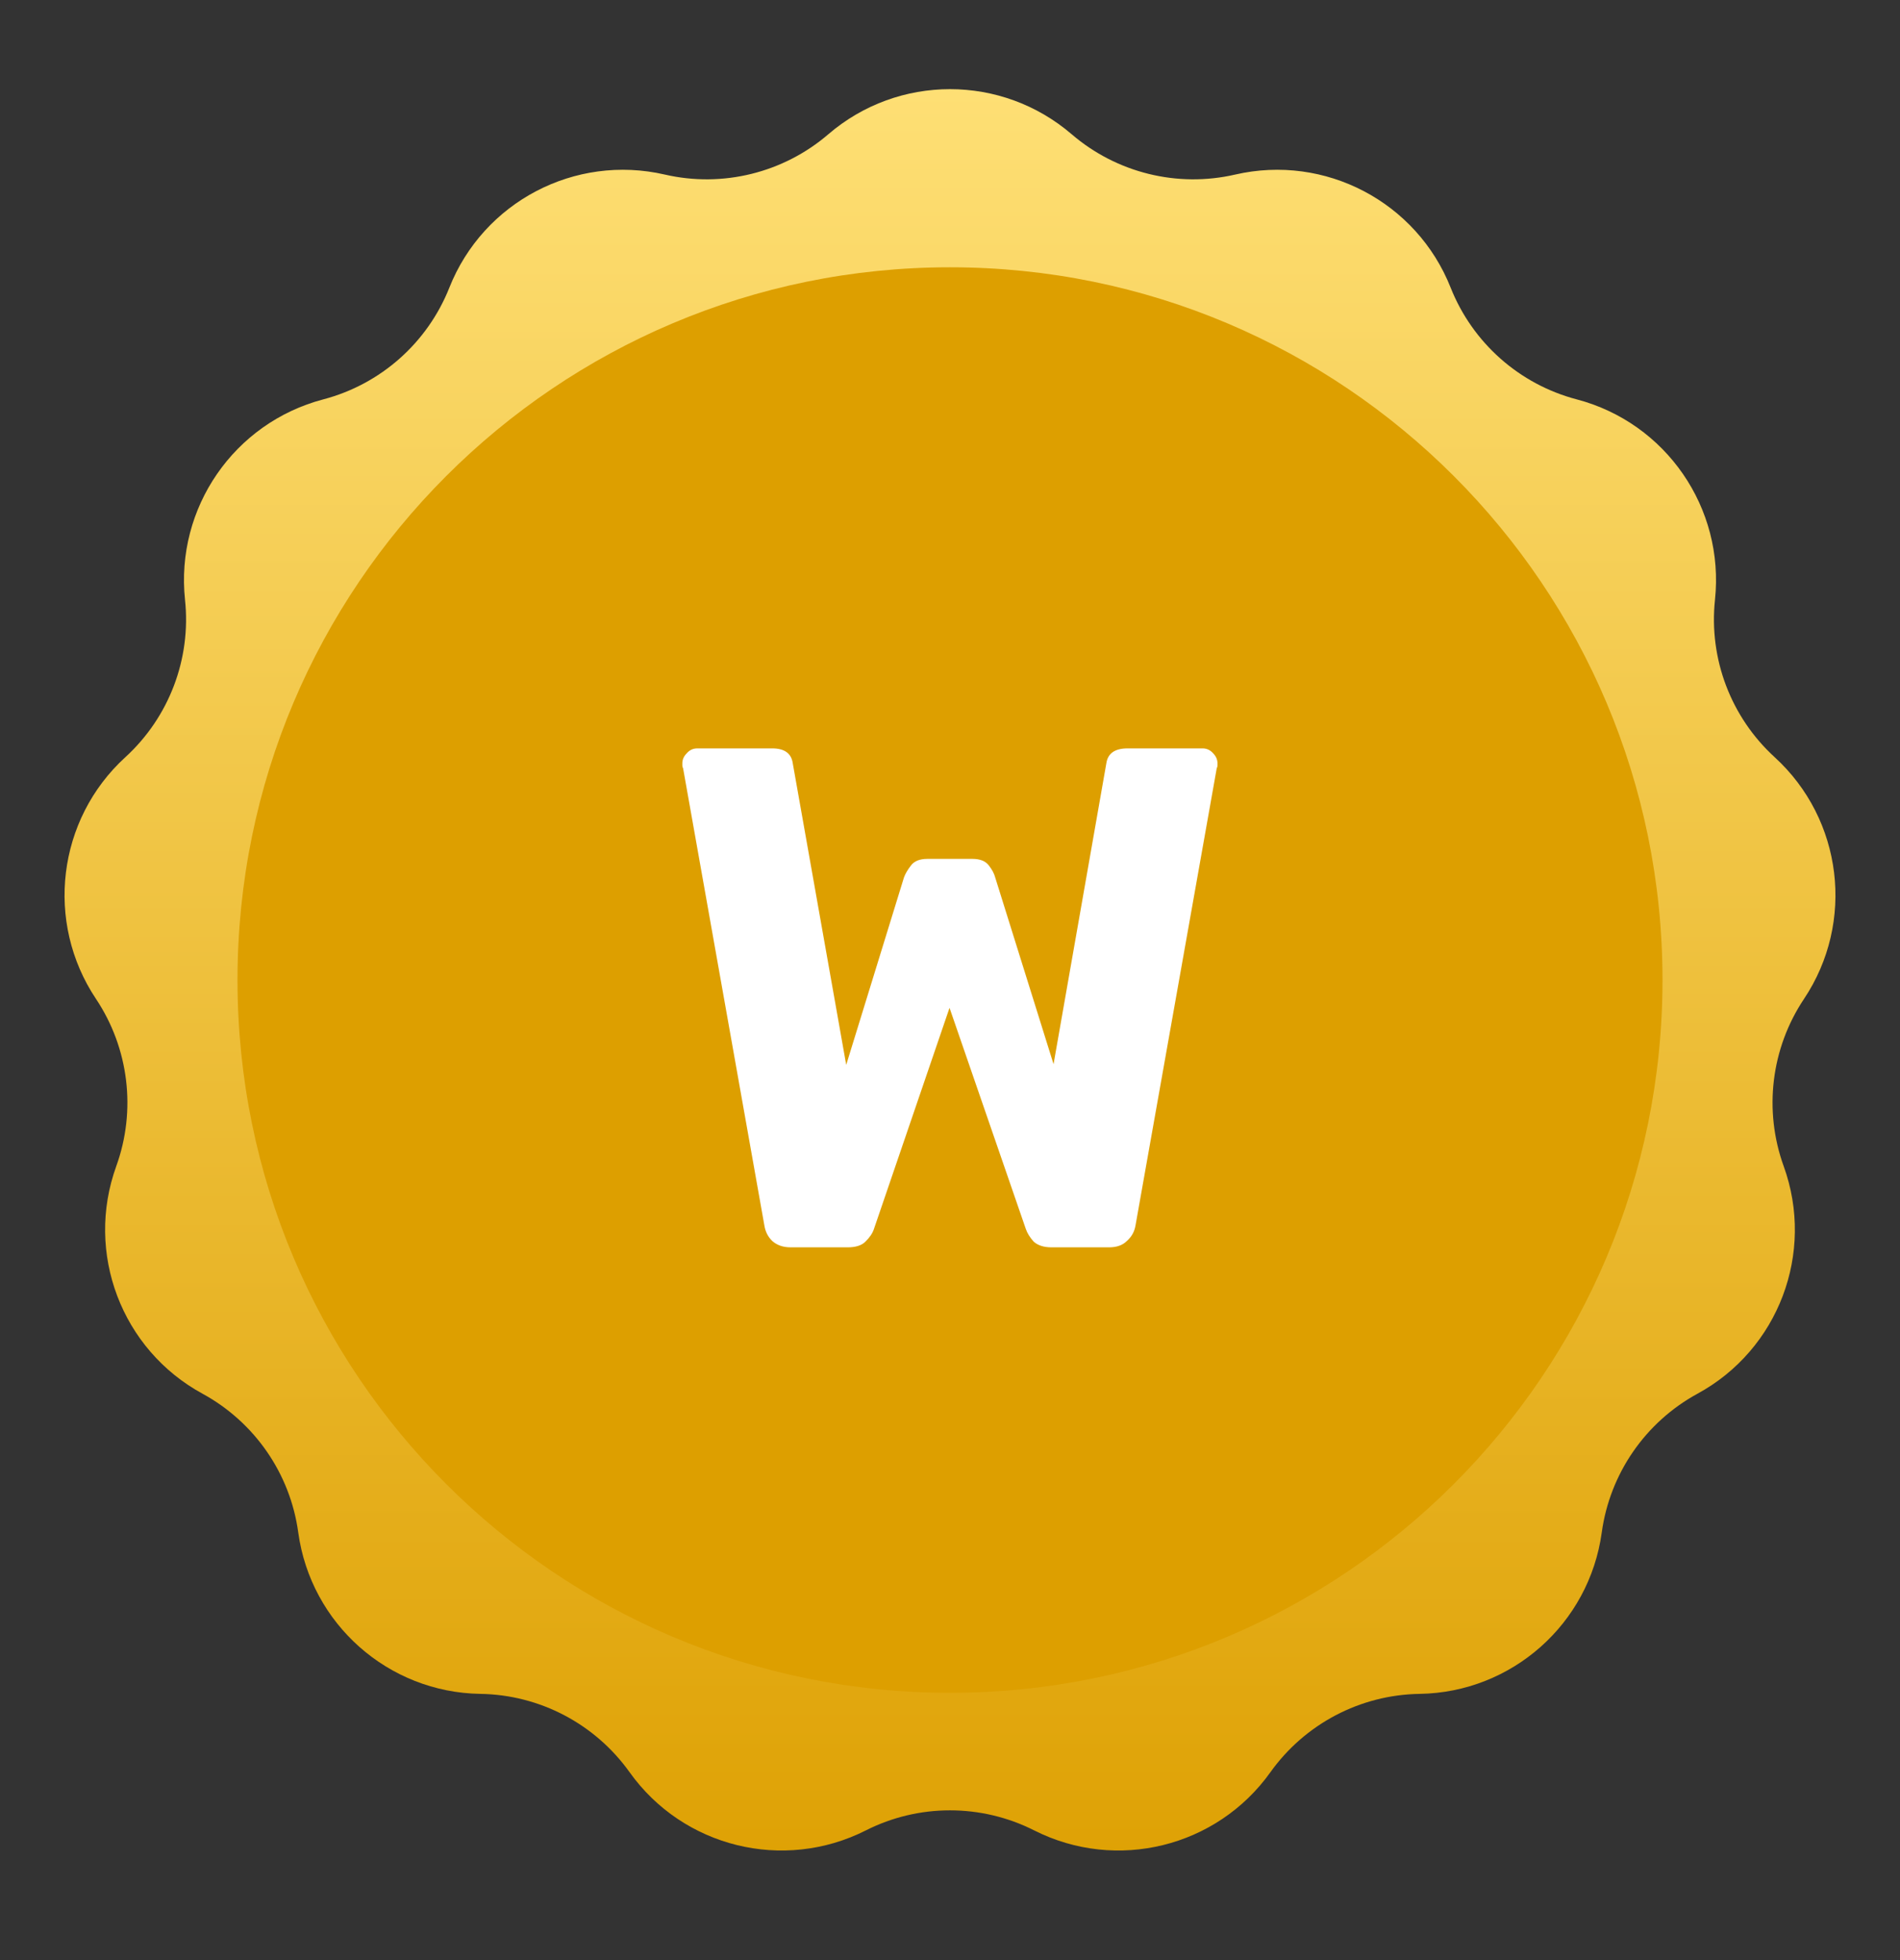
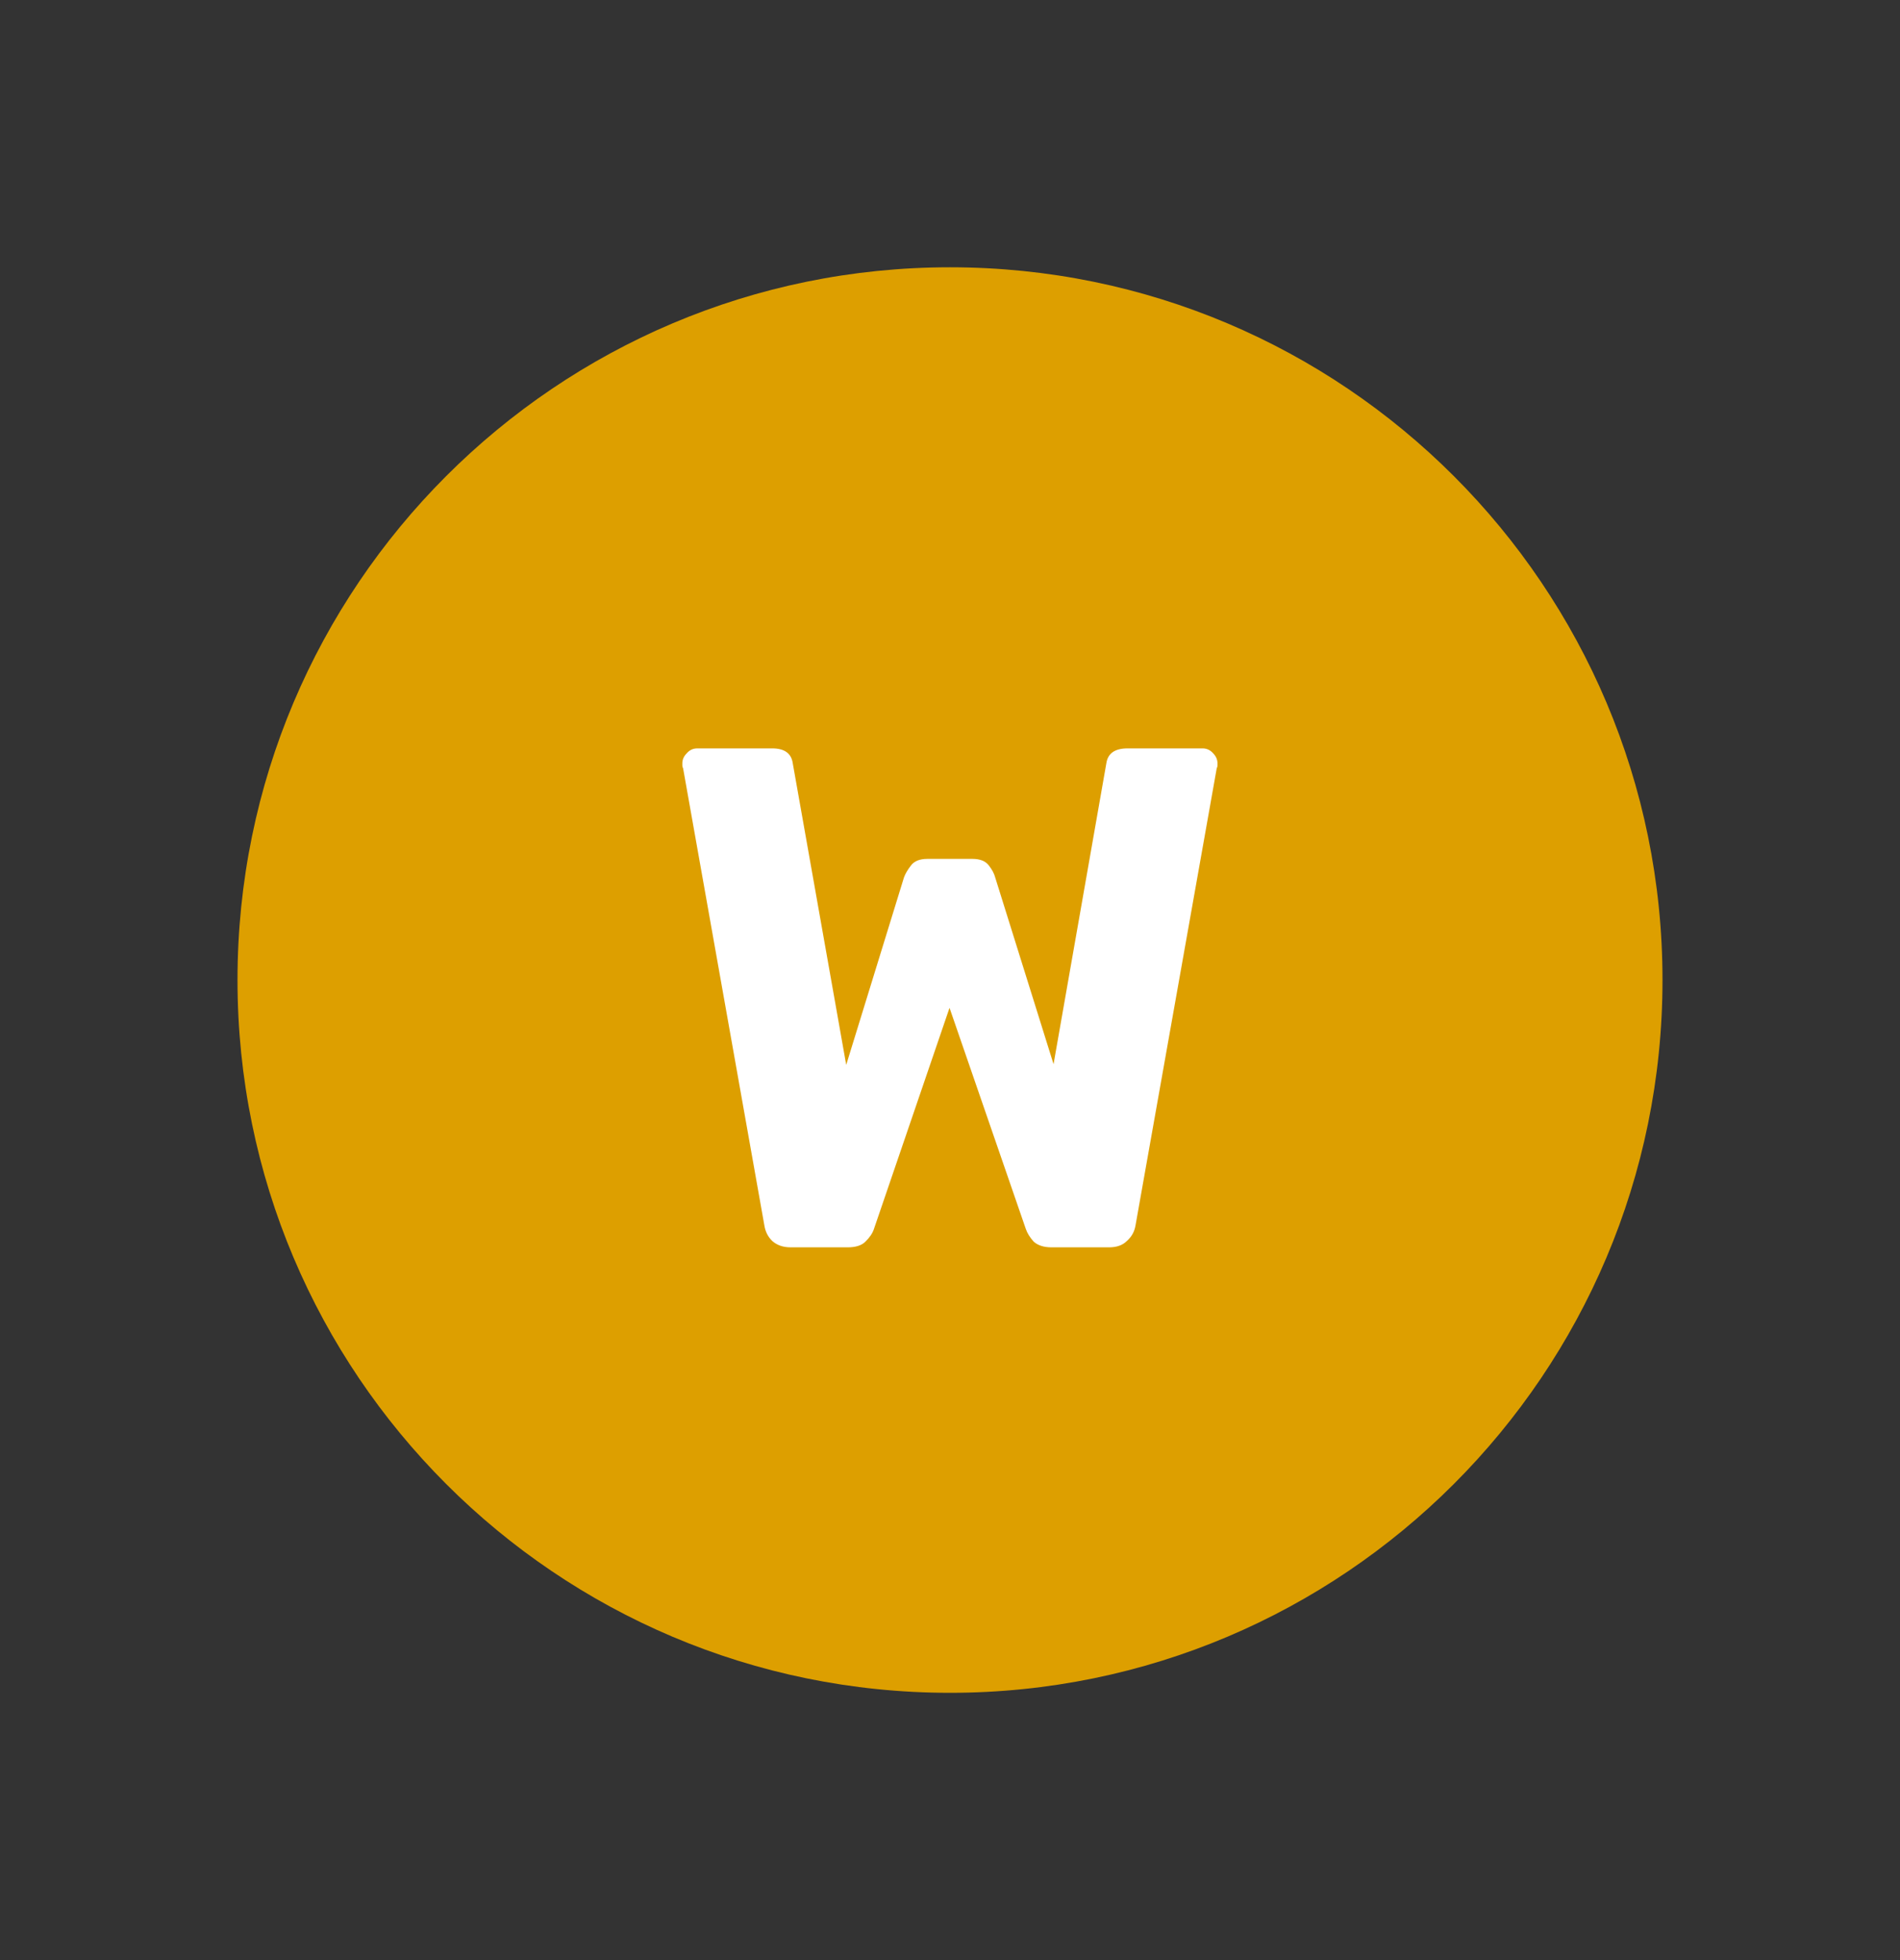
<svg xmlns="http://www.w3.org/2000/svg" width="32" height="33" viewBox="0 0 32 33" fill="none">
  <rect x="0" y="0" width="32" height="33" fill="#333333" stroke="none" />
-   <path d="M13.951 2.26C15.13 1.248 16.87 1.248 18.049 2.26C18.807 2.911 19.83 3.163 20.803 2.939C22.317 2.59 23.859 3.399 24.432 4.843C24.801 5.772 25.589 6.47 26.556 6.724C28.058 7.119 29.047 8.552 28.884 10.097C28.778 11.091 29.152 12.075 29.89 12.749C31.036 13.797 31.246 15.526 30.383 16.818C29.828 17.649 29.701 18.694 30.041 19.634C30.57 21.095 29.953 22.723 28.588 23.465C27.711 23.944 27.113 24.81 26.977 25.8C26.766 27.339 25.463 28.494 23.909 28.518C22.91 28.533 21.978 29.023 21.397 29.836C20.495 31.101 18.805 31.517 17.419 30.817C16.526 30.366 15.473 30.366 14.582 30.817C13.195 31.517 11.505 31.101 10.603 29.836C10.022 29.023 9.09 28.533 8.091 28.518C6.537 28.494 5.234 27.339 5.023 25.8C4.888 24.81 4.289 23.944 3.412 23.465C2.047 22.723 1.43 21.095 1.958 19.634C2.298 18.694 2.171 17.649 1.617 16.818C0.754 15.526 0.964 13.797 2.11 12.749C2.848 12.075 3.222 11.091 3.116 10.097C2.953 8.552 3.942 7.119 5.444 6.724C6.411 6.47 7.199 5.772 7.568 4.843C8.141 3.399 9.683 2.59 11.197 2.939C12.17 3.163 13.193 2.911 13.951 2.26Z" fill="url(#paint0_linear_6_8)" />
  <path d="M16 28.5C22.627 28.5 28 23.127 28 16.5C28 9.873 22.627 4.5 16 4.5C9.373 4.5 4 9.873 4 16.5C4 23.127 9.373 28.5 16 28.5Z" fill="#DD9F00" />
  <path d="M13.316 21C13.188 21 13.085 20.964 13.005 20.892C12.932 20.82 12.889 20.732 12.873 20.628L11.505 12.936C11.496 12.92 11.492 12.904 11.492 12.888C11.492 12.872 11.492 12.86 11.492 12.852C11.492 12.788 11.517 12.732 11.565 12.684C11.613 12.628 11.672 12.6 11.745 12.6H13.005C13.213 12.6 13.329 12.684 13.352 12.852L14.252 17.928L15.225 14.772C15.248 14.708 15.289 14.64 15.345 14.568C15.4 14.496 15.492 14.46 15.62 14.46H16.377C16.505 14.46 16.596 14.496 16.652 14.568C16.709 14.64 16.744 14.708 16.761 14.772L17.744 17.916L18.633 12.852C18.657 12.684 18.776 12.6 18.992 12.6H20.253C20.325 12.6 20.384 12.628 20.433 12.684C20.48 12.732 20.505 12.788 20.505 12.852C20.505 12.86 20.505 12.872 20.505 12.888C20.505 12.904 20.5 12.92 20.492 12.936L19.125 20.628C19.108 20.732 19.061 20.82 18.98 20.892C18.909 20.964 18.808 21 18.68 21H17.709C17.581 21 17.48 20.968 17.409 20.904C17.345 20.832 17.3 20.76 17.276 20.688L15.992 16.968L14.72 20.688C14.697 20.76 14.649 20.832 14.576 20.904C14.512 20.968 14.412 21 14.277 21H13.316Z" fill="white" />
  <defs>
    <linearGradient id="paint0_linear_6_8" x1="16" y1="0.5" x2="16" y2="32.5" gradientUnits="userSpaceOnUse">
      <stop stop-color="#FFE178" />
      <stop offset="1" stop-color="#DD9F00" />
    </linearGradient>
  </defs>
</svg>